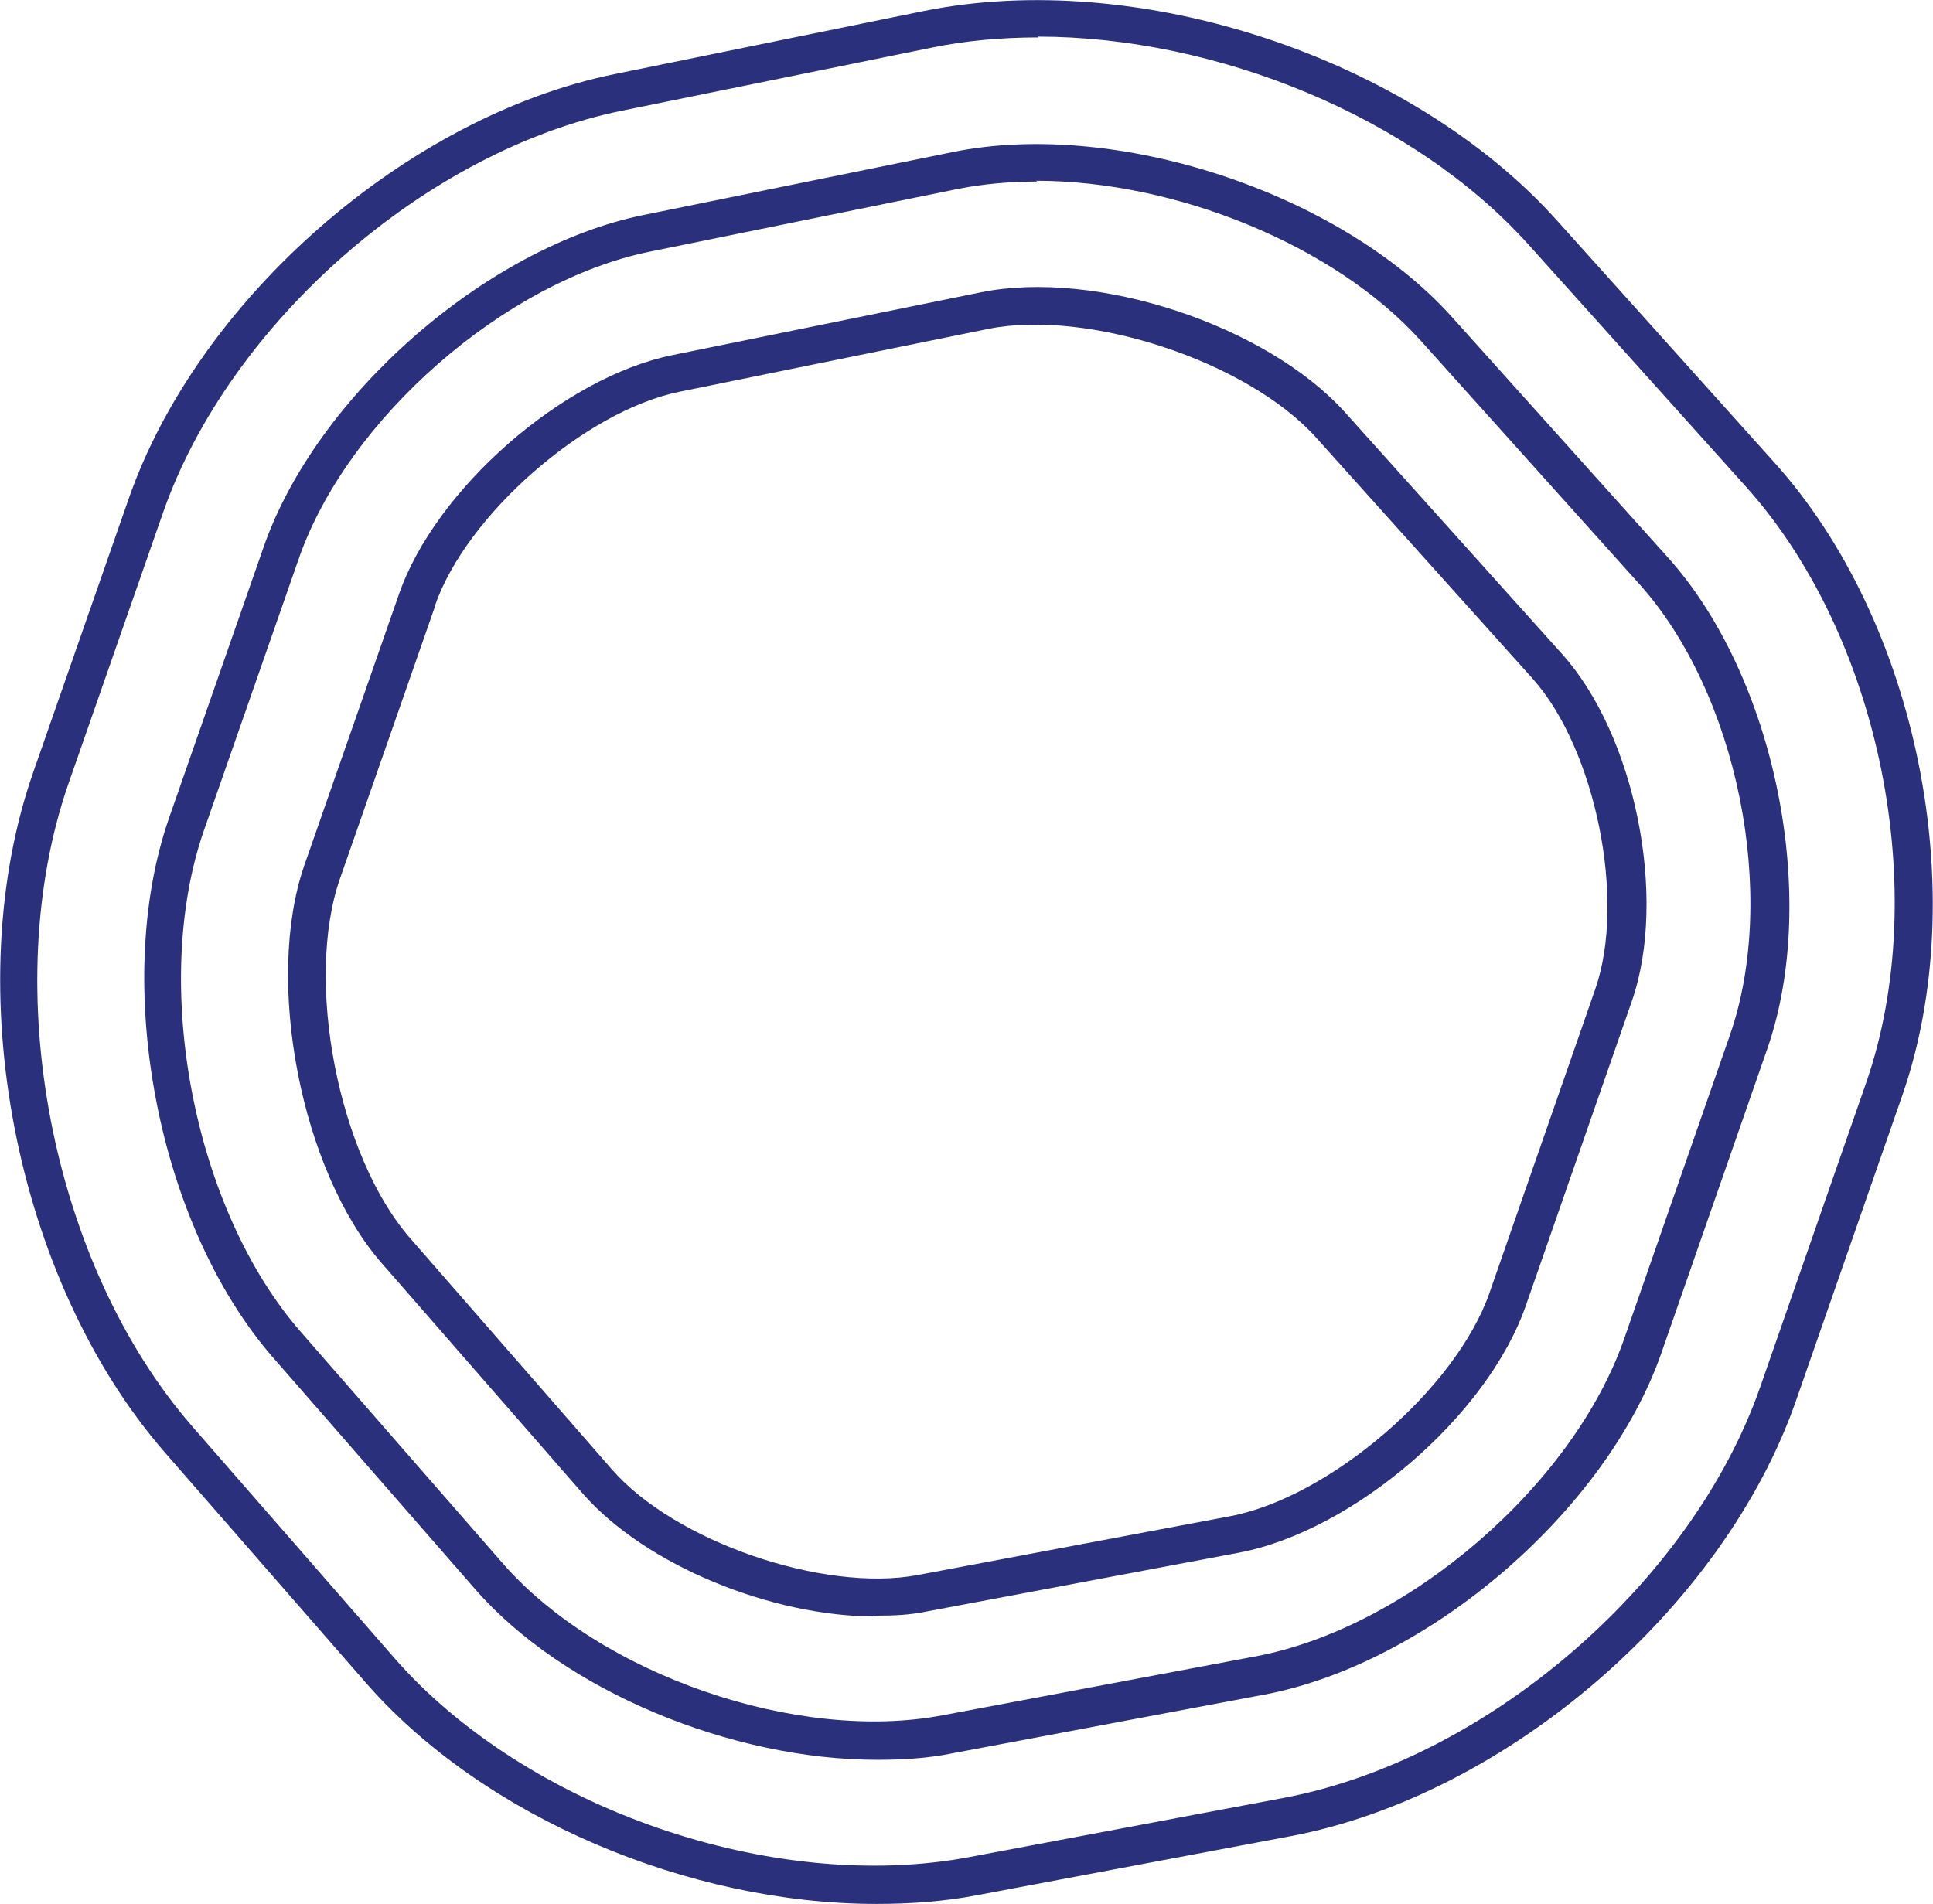
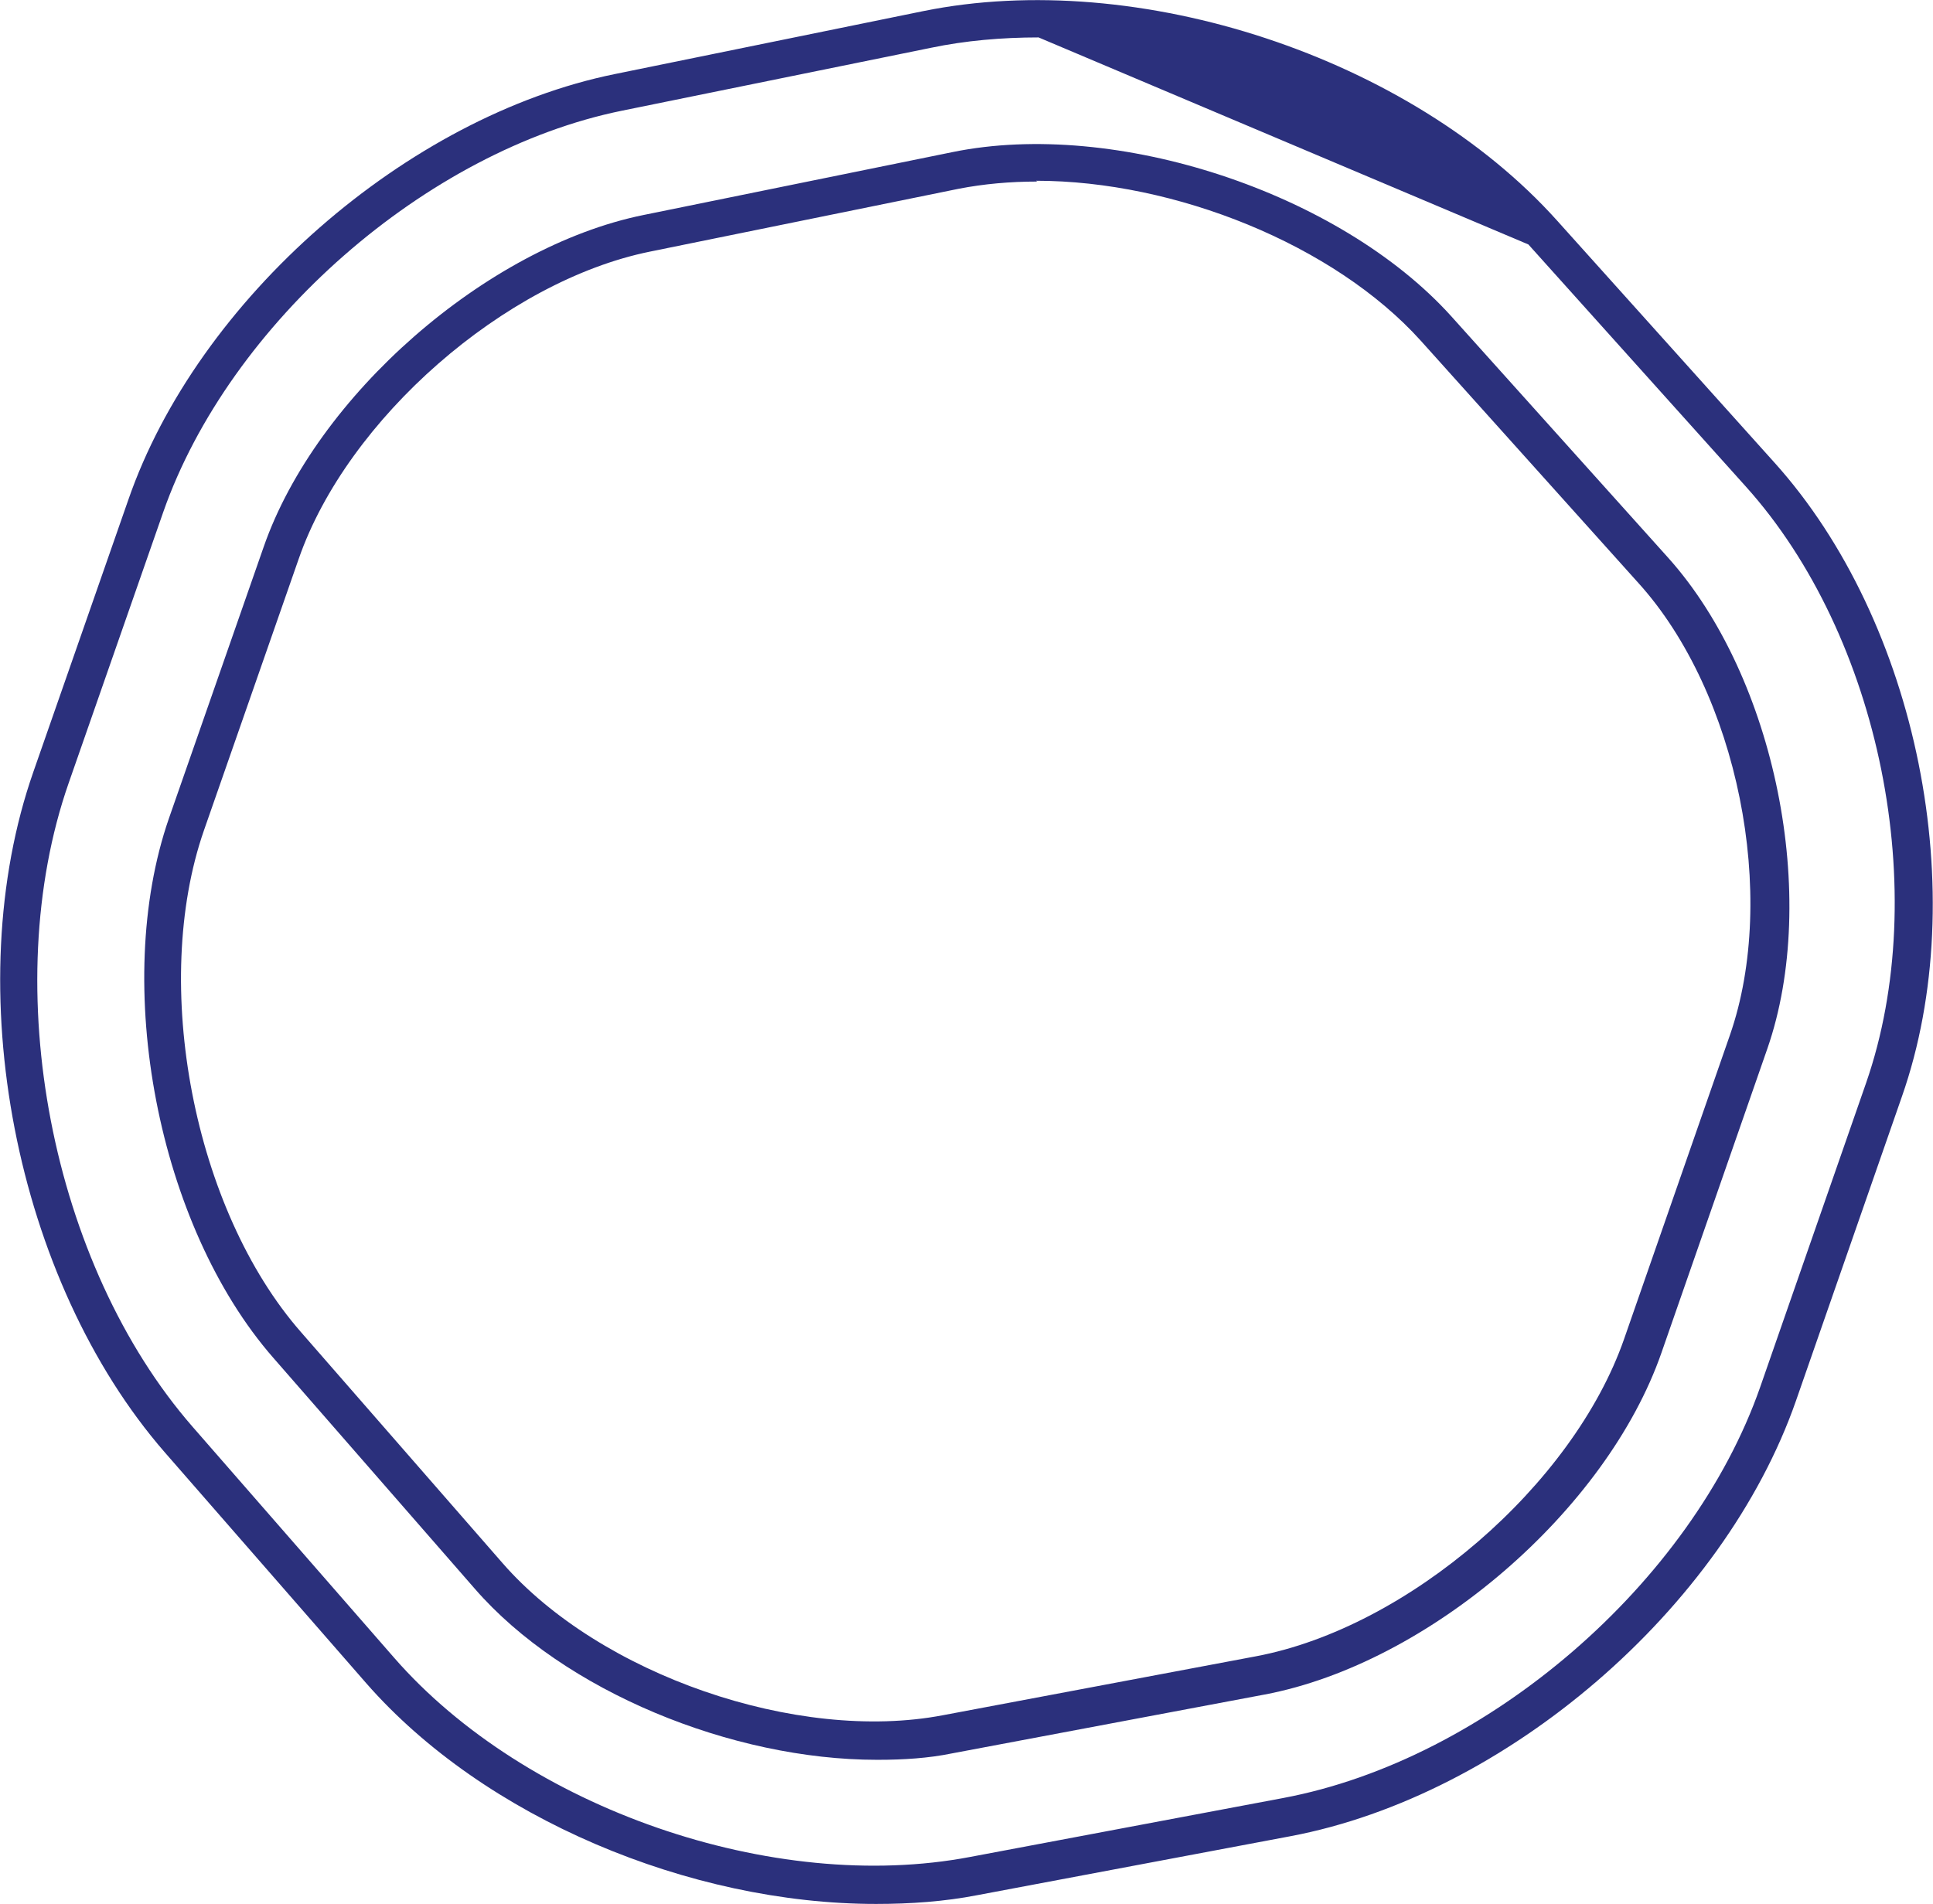
<svg xmlns="http://www.w3.org/2000/svg" id="Laag_1" data-name="Laag 1" version="1.1" viewBox="0 0 242.7 239.1">
  <defs>
    <style>
      .cls-1 {
        fill: #2b307c;
        stroke-width: 0px;
      }
    </style>
  </defs>
-   <path class="cls-1" d="M110,239.1c-23.4,0-49.2-10.8-64-27.7l-25.3-29C1.9,160.8-5.3,124,4.2,96.9l11.9-34.1C24.8,37.6,51.1,14.6,77.2,9.3L115.9,1.4c27-5.5,61.2,5.8,79.6,26.3l27.3,30.4c18,20,24.9,54.2,16,79.6l-13.3,38.2c-9.1,26.1-36.4,49.6-63.5,54.7l-39.3,7.4c-4.1.8-8.4,1.1-12.7,1.1ZM130.4,4.7c-4.6,0-9.2.4-13.5,1.3l-38.8,7.9c-24.6,5-49.3,26.7-57.6,50.4h0s-11.9,34.1-11.9,34.1c-8.9,25.6-2.2,60.4,15.6,80.8l25.3,29c16.5,18.9,47.6,29.7,72.3,25l39.3-7.4c25.6-4.8,51.3-27,59.9-51.6l13.3-38.2c8.3-23.9,1.8-56.1-15.1-74.9l-27.3-30.4c-14.4-16-39.1-26.1-61.6-26.1Z" />
+   <path class="cls-1" d="M110,239.1c-23.4,0-49.2-10.8-64-27.7l-25.3-29C1.9,160.8-5.3,124,4.2,96.9l11.9-34.1C24.8,37.6,51.1,14.6,77.2,9.3L115.9,1.4c27-5.5,61.2,5.8,79.6,26.3l27.3,30.4c18,20,24.9,54.2,16,79.6l-13.3,38.2c-9.1,26.1-36.4,49.6-63.5,54.7l-39.3,7.4c-4.1.8-8.4,1.1-12.7,1.1ZM130.4,4.7c-4.6,0-9.2.4-13.5,1.3l-38.8,7.9c-24.6,5-49.3,26.7-57.6,50.4h0s-11.9,34.1-11.9,34.1c-8.9,25.6-2.2,60.4,15.6,80.8l25.3,29c16.5,18.9,47.6,29.7,72.3,25l39.3-7.4c25.6-4.8,51.3-27,59.9-51.6l13.3-38.2c8.3-23.9,1.8-56.1-15.1-74.9l-27.3-30.4Z" />
  <path class="cls-1" d="M110.1,221c-18.2,0-39.3-8.6-50.5-21.5l-25.3-29c-14.5-16.6-20.3-46.9-13.1-67.7l11.9-34.1c6.6-19,28-37.7,47.7-41.7l38.8-7.9c20.5-4.2,48.6,5.1,62.6,20.6l27.3,30.4c13.4,15,19,42.6,12.4,61.6l-13.3,38.2c-6.9,19.8-29.2,39-49.8,42.9l-39.3,7.4c-2.9.6-6.1.8-9.2.8ZM130.2,22.8c-3.4,0-6.7.3-9.8.9l-38.8,7.9c-18.2,3.7-38,21-44.1,38.6l-11.9,34.1c-6.7,19.3-1.3,47.6,12.2,63l25.3,29c12.2,14,37,22.6,55.3,19.1l39.3-7.4c19.1-3.6,39.8-21.5,46.2-39.8l13.3-38.2c6.1-17.5,1-43-11.5-56.8l-27.3-30.4c-10.9-12.1-30.9-20.1-48.3-20.1Z" />
-   <path class="cls-1" d="M109.9,203c-13,0-28.8-6.4-36.7-15.4l-25.3-29c-10.1-11.6-14.7-35.4-9.7-49.9l11.9-34.1c4.6-13.2,20.6-27.2,34.3-30l38.8-7.9c14.4-2.9,35.7,4.1,45.6,15l27.3,30.4c9.2,10.2,13.3,30.6,8.8,43.6l-13.3,38.2c-4.8,13.9-21.7,28.4-36.1,31.1l-39.3,7.4c-1.9.4-4,.5-6.2.5ZM54.6,76.2l-11.9,34.1c-4.5,12.9-.2,34.9,8.8,45.2l25.3,29c7.9,9.1,26.6,15.5,38.4,13.3l39.3-7.4c12.5-2.4,28.3-16,32.5-28l13.3-38.2c3.9-11.2,0-30.1-7.8-38.9l-27.3-30.4c-8.6-9.5-28.5-16.1-41.1-13.6l-38.8,7.9c-11.8,2.4-26.8,15.5-30.7,26.9h0Z" />
</svg>